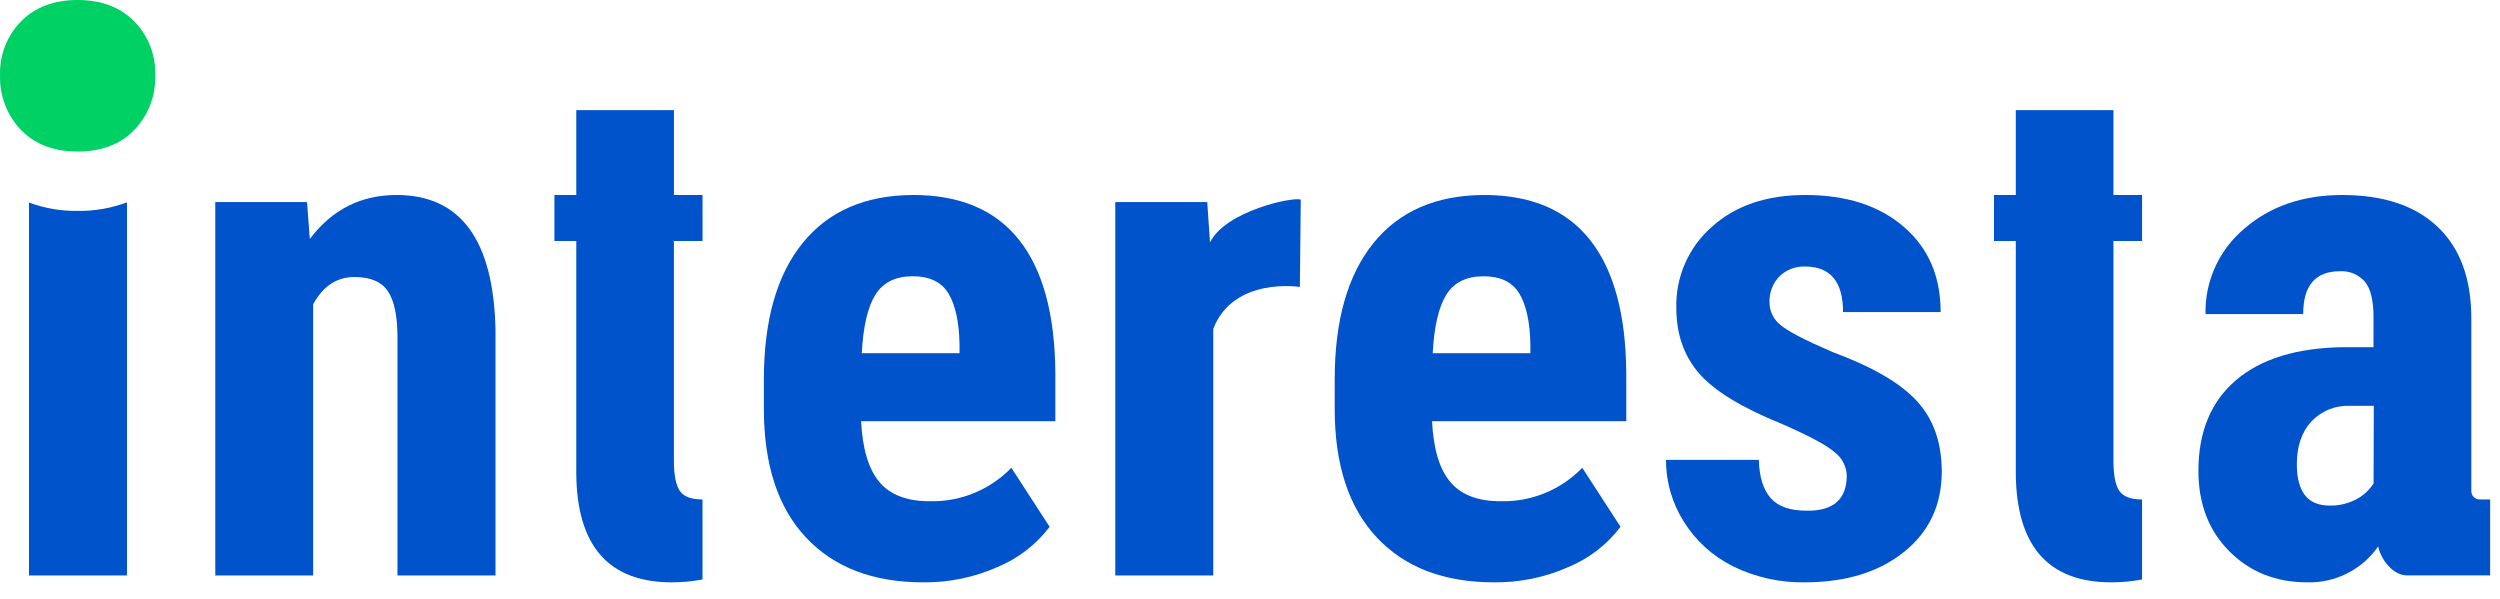
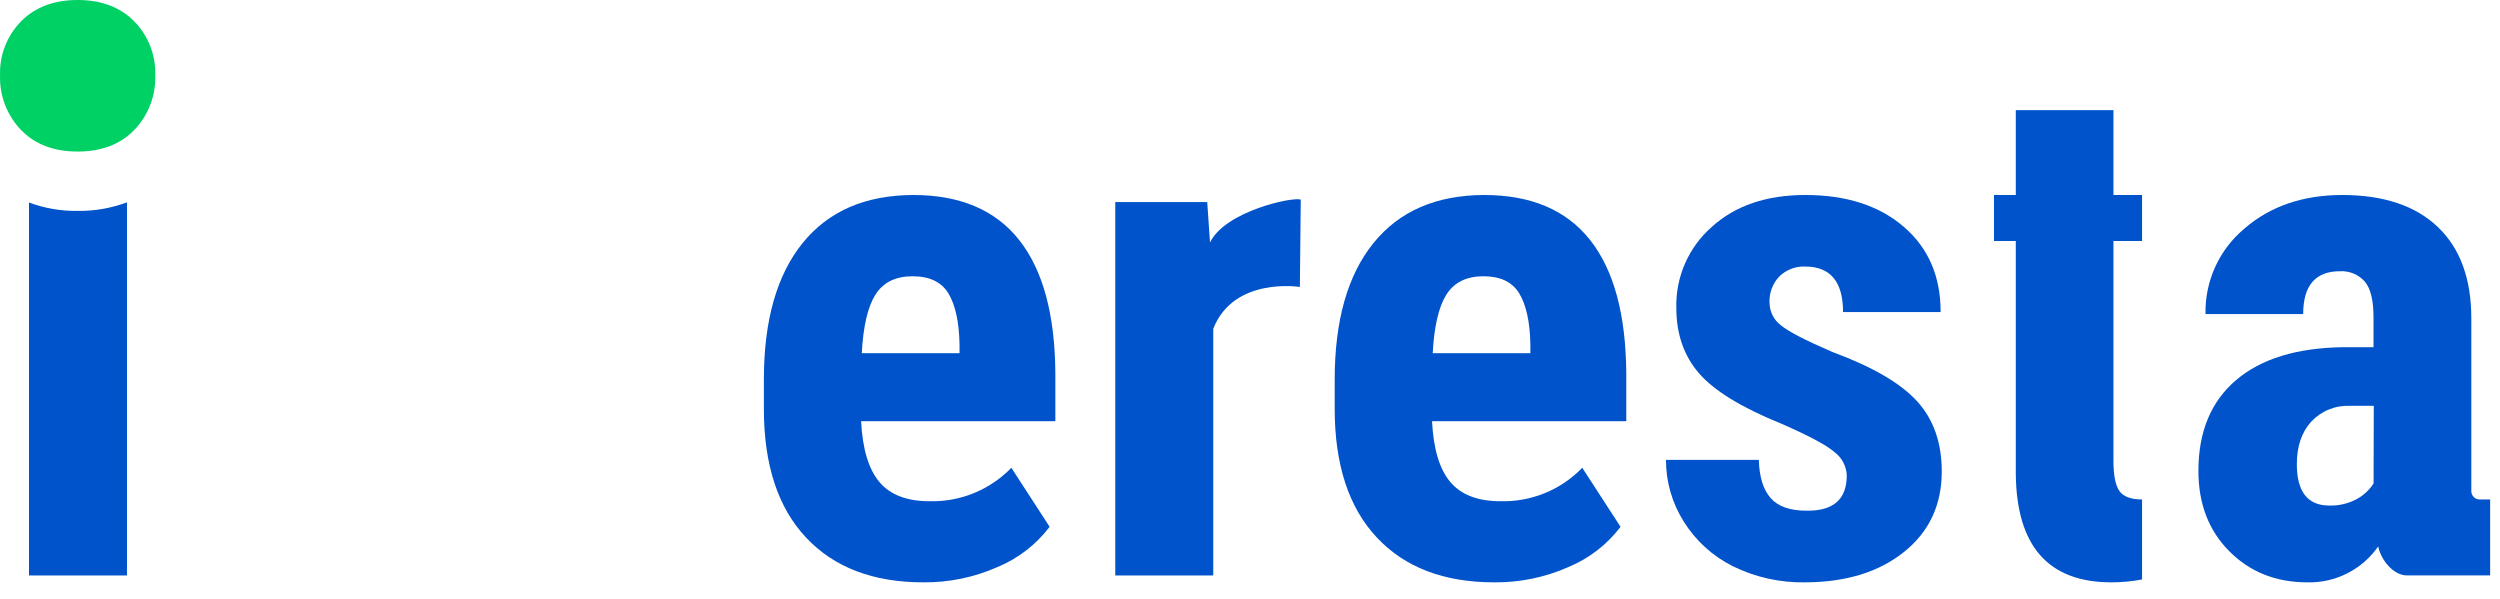
<svg xmlns="http://www.w3.org/2000/svg" width="142" height="34" viewBox="0 0 142 34" fill="none">
  <path d="M0.003 4.291C-0.018 3.722 0.078 3.154 0.284 2.623C0.491 2.092 0.804 1.609 1.204 1.204C2.005 0.401 3.074 0 4.41 0C5.746 0 6.815 0.401 7.616 1.204C8.016 1.61 8.329 2.093 8.535 2.624C8.742 3.154 8.838 3.722 8.818 4.291C8.835 4.859 8.738 5.424 8.535 5.954C8.331 6.484 8.023 6.968 7.63 7.378C6.839 8.198 5.765 8.608 4.41 8.608C3.055 8.608 1.982 8.198 1.19 7.378C0.797 6.968 0.49 6.484 0.286 5.954C0.082 5.424 -0.014 4.859 0.003 4.291Z" fill="#00D165" />
-   <path d="M17.44 11.479L17.597 13.576C18.851 11.909 20.492 11.076 22.522 11.076C26.163 11.076 28.037 13.63 28.145 18.739V32.685H22.576V19.161C22.576 17.96 22.397 17.089 22.037 16.549C21.676 16.008 21.047 15.735 20.138 15.735C19.131 15.735 18.347 16.251 17.787 17.283V32.685H12.228V11.479H17.44Z" fill="#0053CA" />
  <path d="M52.443 33.077C49.593 33.077 47.372 32.228 45.779 30.529C44.187 28.83 43.389 26.399 43.388 23.236V21.553C43.388 18.206 44.12 15.626 45.584 13.811C47.049 11.997 49.144 11.085 51.87 11.076C54.535 11.076 56.54 11.927 57.888 13.631C59.235 15.334 59.92 17.855 59.944 21.194V23.923H48.911C48.99 25.498 49.336 26.649 49.949 27.378C50.562 28.106 51.512 28.47 52.799 28.47C53.662 28.492 54.521 28.335 55.321 28.008C56.12 27.681 56.843 27.192 57.444 26.57L59.619 29.923C58.85 30.935 57.827 31.725 56.653 32.21C55.327 32.796 53.892 33.092 52.443 33.077ZM48.954 20.061H54.501V19.553C54.476 18.287 54.267 17.327 53.874 16.673C53.482 16.019 52.802 15.692 51.834 15.692C50.869 15.692 50.167 16.038 49.728 16.73C49.29 17.422 49.03 18.532 48.949 20.061H48.954Z" fill="#0053CA" />
  <path d="M73.833 16.3C73.833 16.3 70.077 15.694 68.913 18.674V32.685H63.347V11.479H68.571L68.728 13.771C69.602 11.98 73.477 11.159 73.883 11.341L73.833 16.3Z" fill="#0053CA" />
  <path d="M84.866 33.077C82.016 33.077 79.795 32.228 78.203 30.529C76.61 28.83 75.813 26.399 75.811 23.236V21.553C75.811 18.206 76.544 15.626 78.008 13.811C79.472 11.997 81.569 11.085 84.299 11.076C86.963 11.076 88.969 11.927 90.316 13.631C91.663 15.334 92.349 17.855 92.372 21.194V23.923H81.34C81.417 25.498 81.763 26.649 82.377 27.378C82.992 28.106 83.942 28.47 85.227 28.47C86.091 28.492 86.949 28.335 87.749 28.008C88.549 27.681 89.272 27.192 89.872 26.57L92.047 29.923C91.279 30.935 90.255 31.725 89.081 32.21C87.754 32.797 86.317 33.092 84.866 33.077ZM81.378 20.061H86.925V19.553C86.9 18.287 86.691 17.327 86.298 16.673C85.905 16.019 85.227 15.692 84.263 15.692C83.296 15.692 82.594 16.038 82.157 16.73C81.72 17.422 81.46 18.532 81.378 20.061Z" fill="#0053CA" />
  <path d="M104.896 27C104.886 26.747 104.82 26.498 104.703 26.273C104.586 26.048 104.421 25.851 104.22 25.697C103.77 25.297 102.767 24.759 101.211 24.079C98.926 23.153 97.356 22.193 96.5 21.199C95.643 20.205 95.215 18.968 95.215 17.487C95.193 16.621 95.362 15.761 95.709 14.967C96.056 14.173 96.573 13.464 97.224 12.892C98.557 11.681 100.331 11.076 102.548 11.076C104.872 11.076 106.734 11.677 108.133 12.88C109.532 14.084 110.231 15.698 110.227 17.725H104.685C104.685 16.001 103.966 15.139 102.529 15.139C102.263 15.129 101.998 15.173 101.749 15.267C101.501 15.361 101.273 15.504 101.08 15.687C100.884 15.889 100.732 16.129 100.634 16.392C100.536 16.655 100.494 16.936 100.51 17.217C100.515 17.458 100.573 17.695 100.682 17.91C100.79 18.126 100.946 18.314 101.137 18.461C101.557 18.819 102.544 19.332 104.098 20C106.359 20.835 107.956 21.766 108.891 22.792C109.825 23.818 110.292 25.147 110.292 26.779C110.292 28.679 109.579 30.201 108.154 31.346C106.73 32.49 104.861 33.067 102.548 33.077C101.123 33.106 99.712 32.794 98.433 32.165C97.284 31.594 96.316 30.715 95.638 29.627C94.975 28.577 94.625 27.36 94.628 26.119H99.902C99.926 27.085 100.151 27.81 100.577 28.294C101.003 28.779 101.698 29.016 102.664 29.007C104.152 29.015 104.896 28.346 104.896 27Z" fill="#0053CA" />
-   <path d="M39.904 13.688V11.075H38.28V6.255H32.733V11.075H31.491V13.688H32.733V26.914C32.771 31.023 34.58 33.077 38.161 33.077C38.745 33.077 39.328 33.023 39.902 32.913V28.37C39.273 28.37 38.845 28.209 38.622 27.895C38.399 27.582 38.278 27.007 38.278 26.169V13.688H39.904Z" fill="#0053CA" />
  <path d="M121.669 13.688V11.075H120.044V6.255H114.497V11.075H113.258V13.688H114.497V26.914C114.537 31.023 116.346 33.077 119.926 33.077C120.51 33.077 121.094 33.023 121.669 32.913V28.37C121.039 28.37 120.609 28.209 120.386 27.895C120.163 27.582 120.044 27.007 120.044 26.169V13.688H121.669Z" fill="#0053CA" />
  <path d="M140.846 28.37C140.72 28.37 140.6 28.32 140.511 28.231C140.421 28.142 140.371 28.021 140.371 27.895C140.371 25.875 140.371 18.081 140.371 18.081C140.371 15.835 139.738 14.107 138.472 12.897C137.205 11.688 135.4 11.08 133.055 11.076C130.805 11.076 128.947 11.713 127.479 12.987C126.771 13.578 126.205 14.321 125.823 15.161C125.441 16.001 125.253 16.916 125.273 17.839H130.821C130.821 16.219 131.513 15.409 132.898 15.407C133.165 15.39 133.432 15.434 133.679 15.536C133.926 15.639 134.146 15.796 134.323 15.996C134.651 16.388 134.815 17.062 134.815 18.014V19.72H133.129C130.472 19.751 128.432 20.375 127.007 21.591C125.582 22.806 124.87 24.525 124.87 26.746C124.87 28.616 125.455 30.138 126.625 31.312C127.794 32.487 129.268 33.075 131.044 33.077C131.833 33.099 132.616 32.925 133.321 32.568C134.026 32.212 134.63 31.686 135.081 31.037C135.237 31.809 135.95 32.683 136.705 32.683H141.44V28.37H140.846ZM134.819 27.461C134.581 27.83 134.255 28.133 133.87 28.344C133.389 28.604 132.848 28.732 132.302 28.715C131.075 28.715 130.461 27.931 130.46 26.364C130.46 25.357 130.731 24.553 131.274 23.953C131.557 23.651 131.902 23.413 132.286 23.257C132.67 23.101 133.083 23.031 133.497 23.051H134.831L134.819 27.461Z" fill="#0053CA" />
  <path d="M4.41 11.978C3.467 11.993 2.53 11.832 1.646 11.503V32.685H7.212V11.491C6.317 11.828 5.367 11.993 4.41 11.978Z" fill="#0053CA" />
</svg>